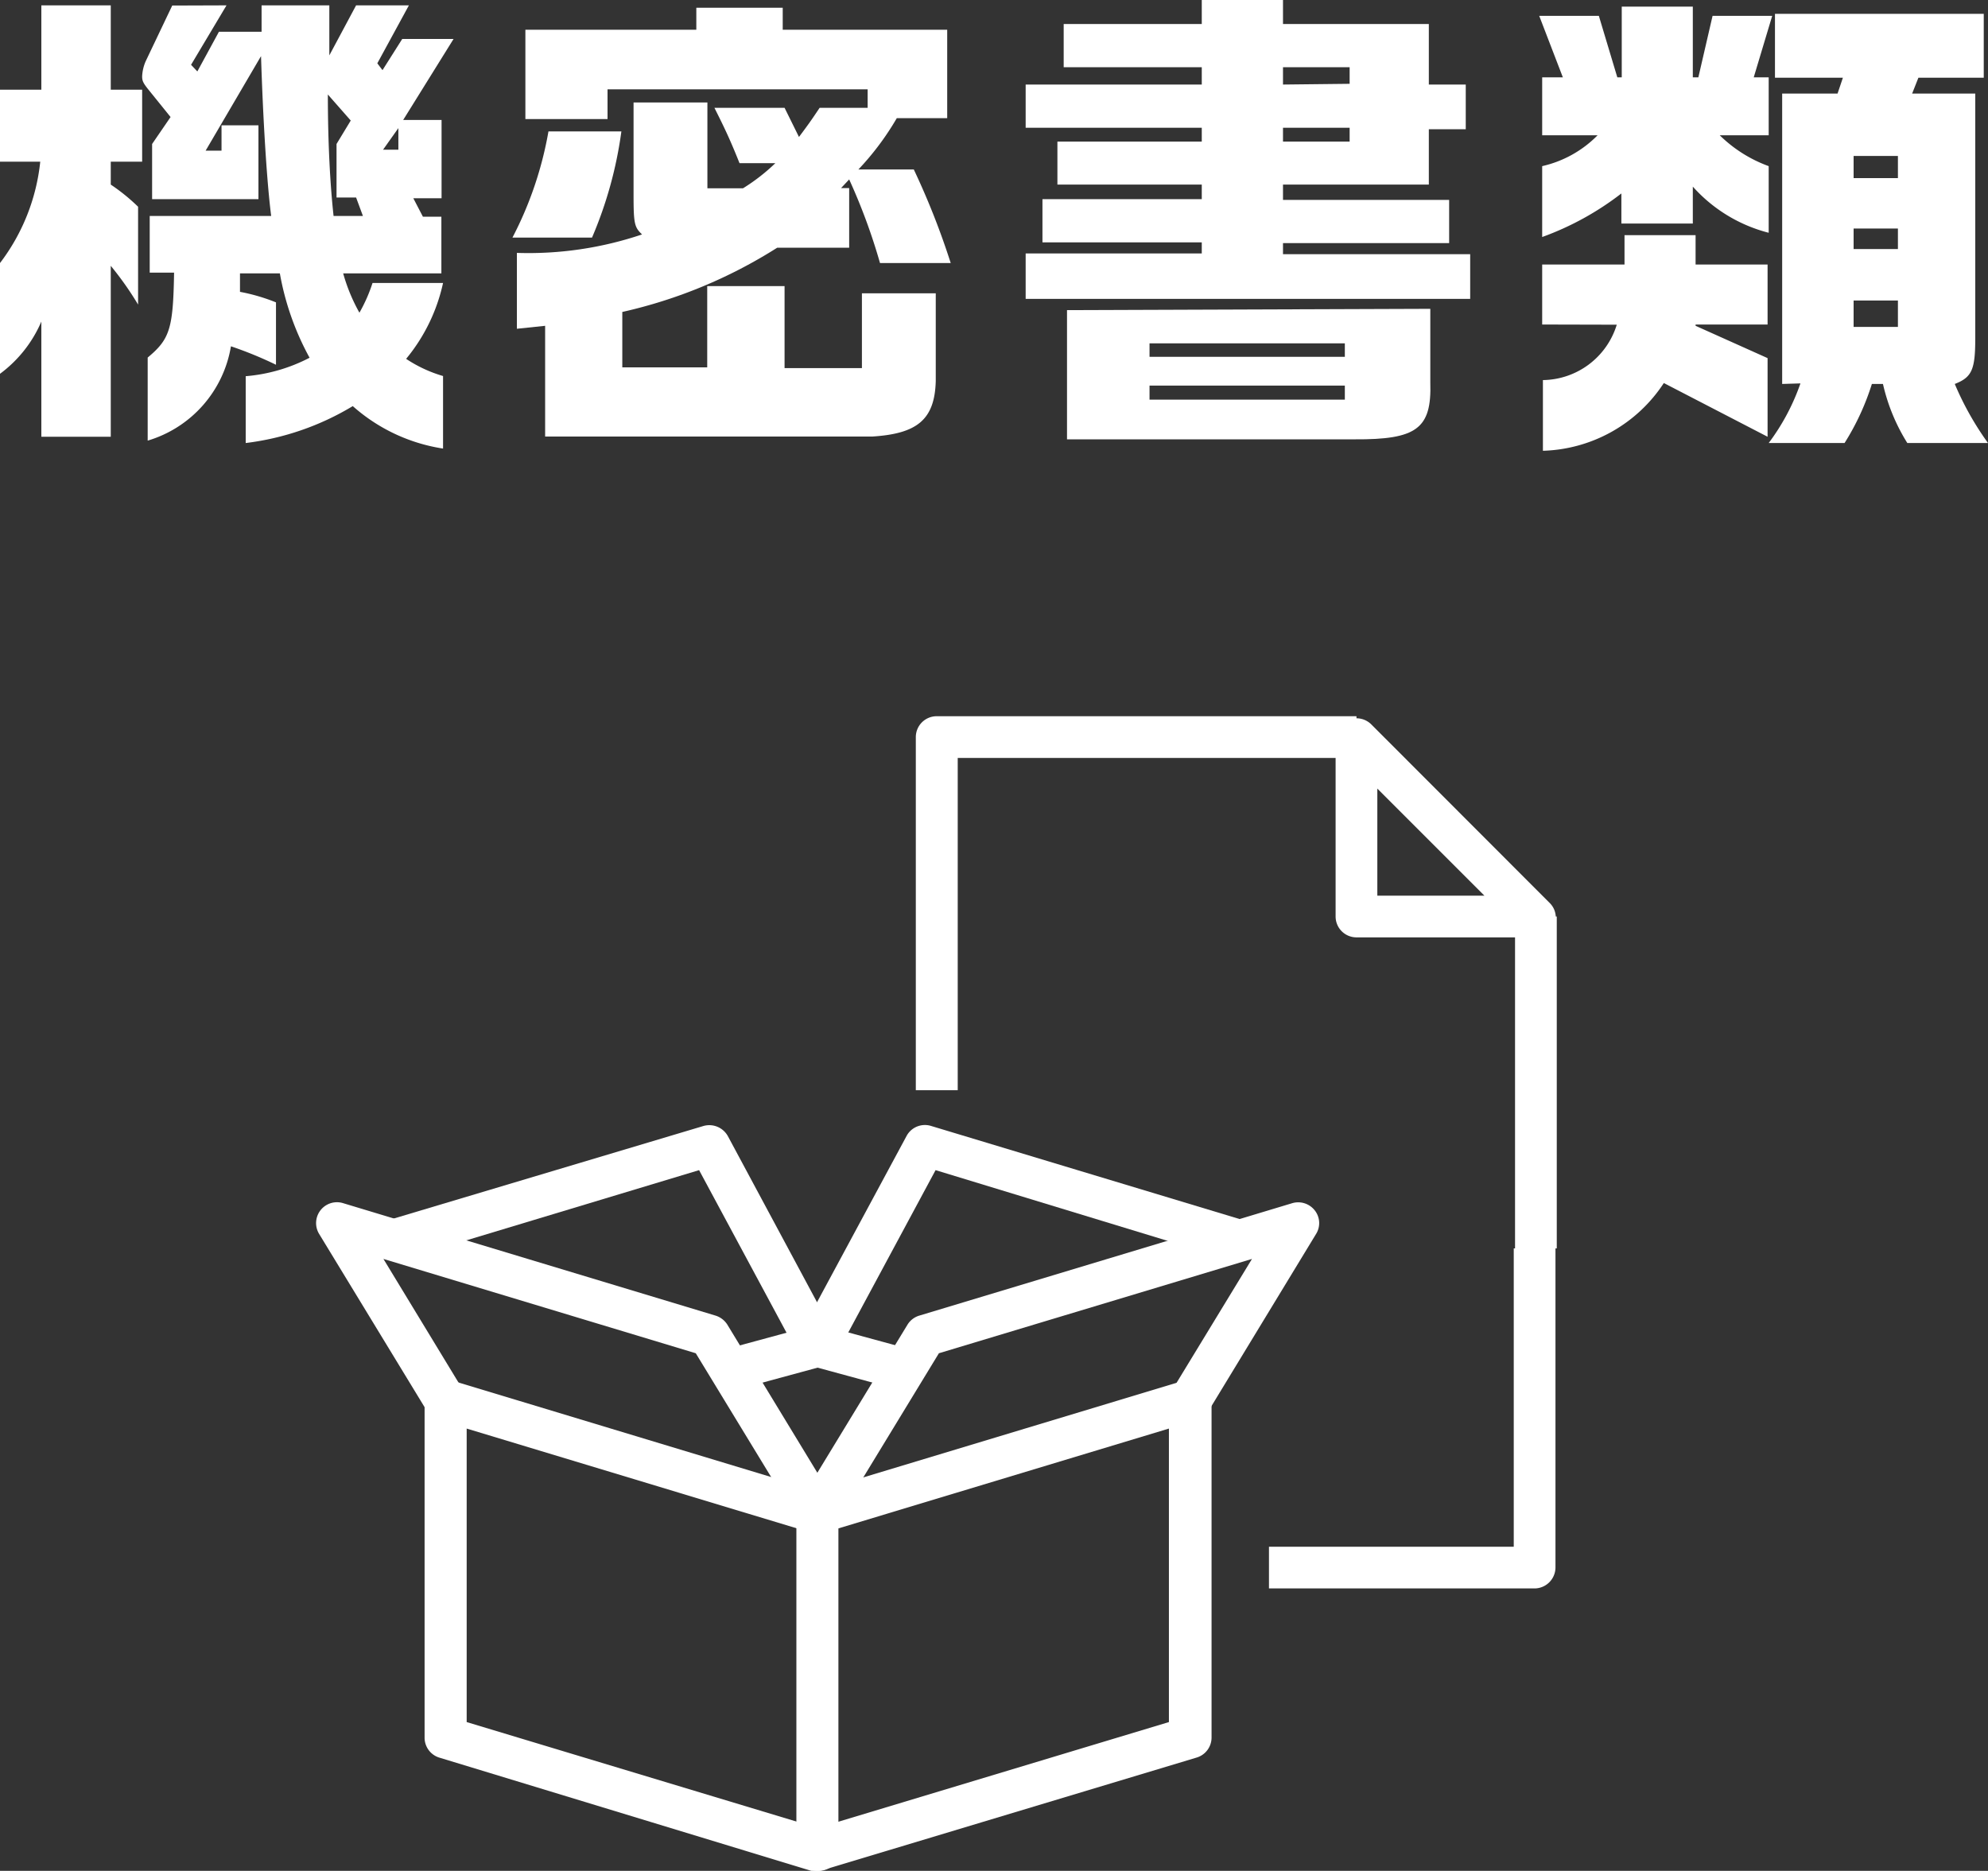
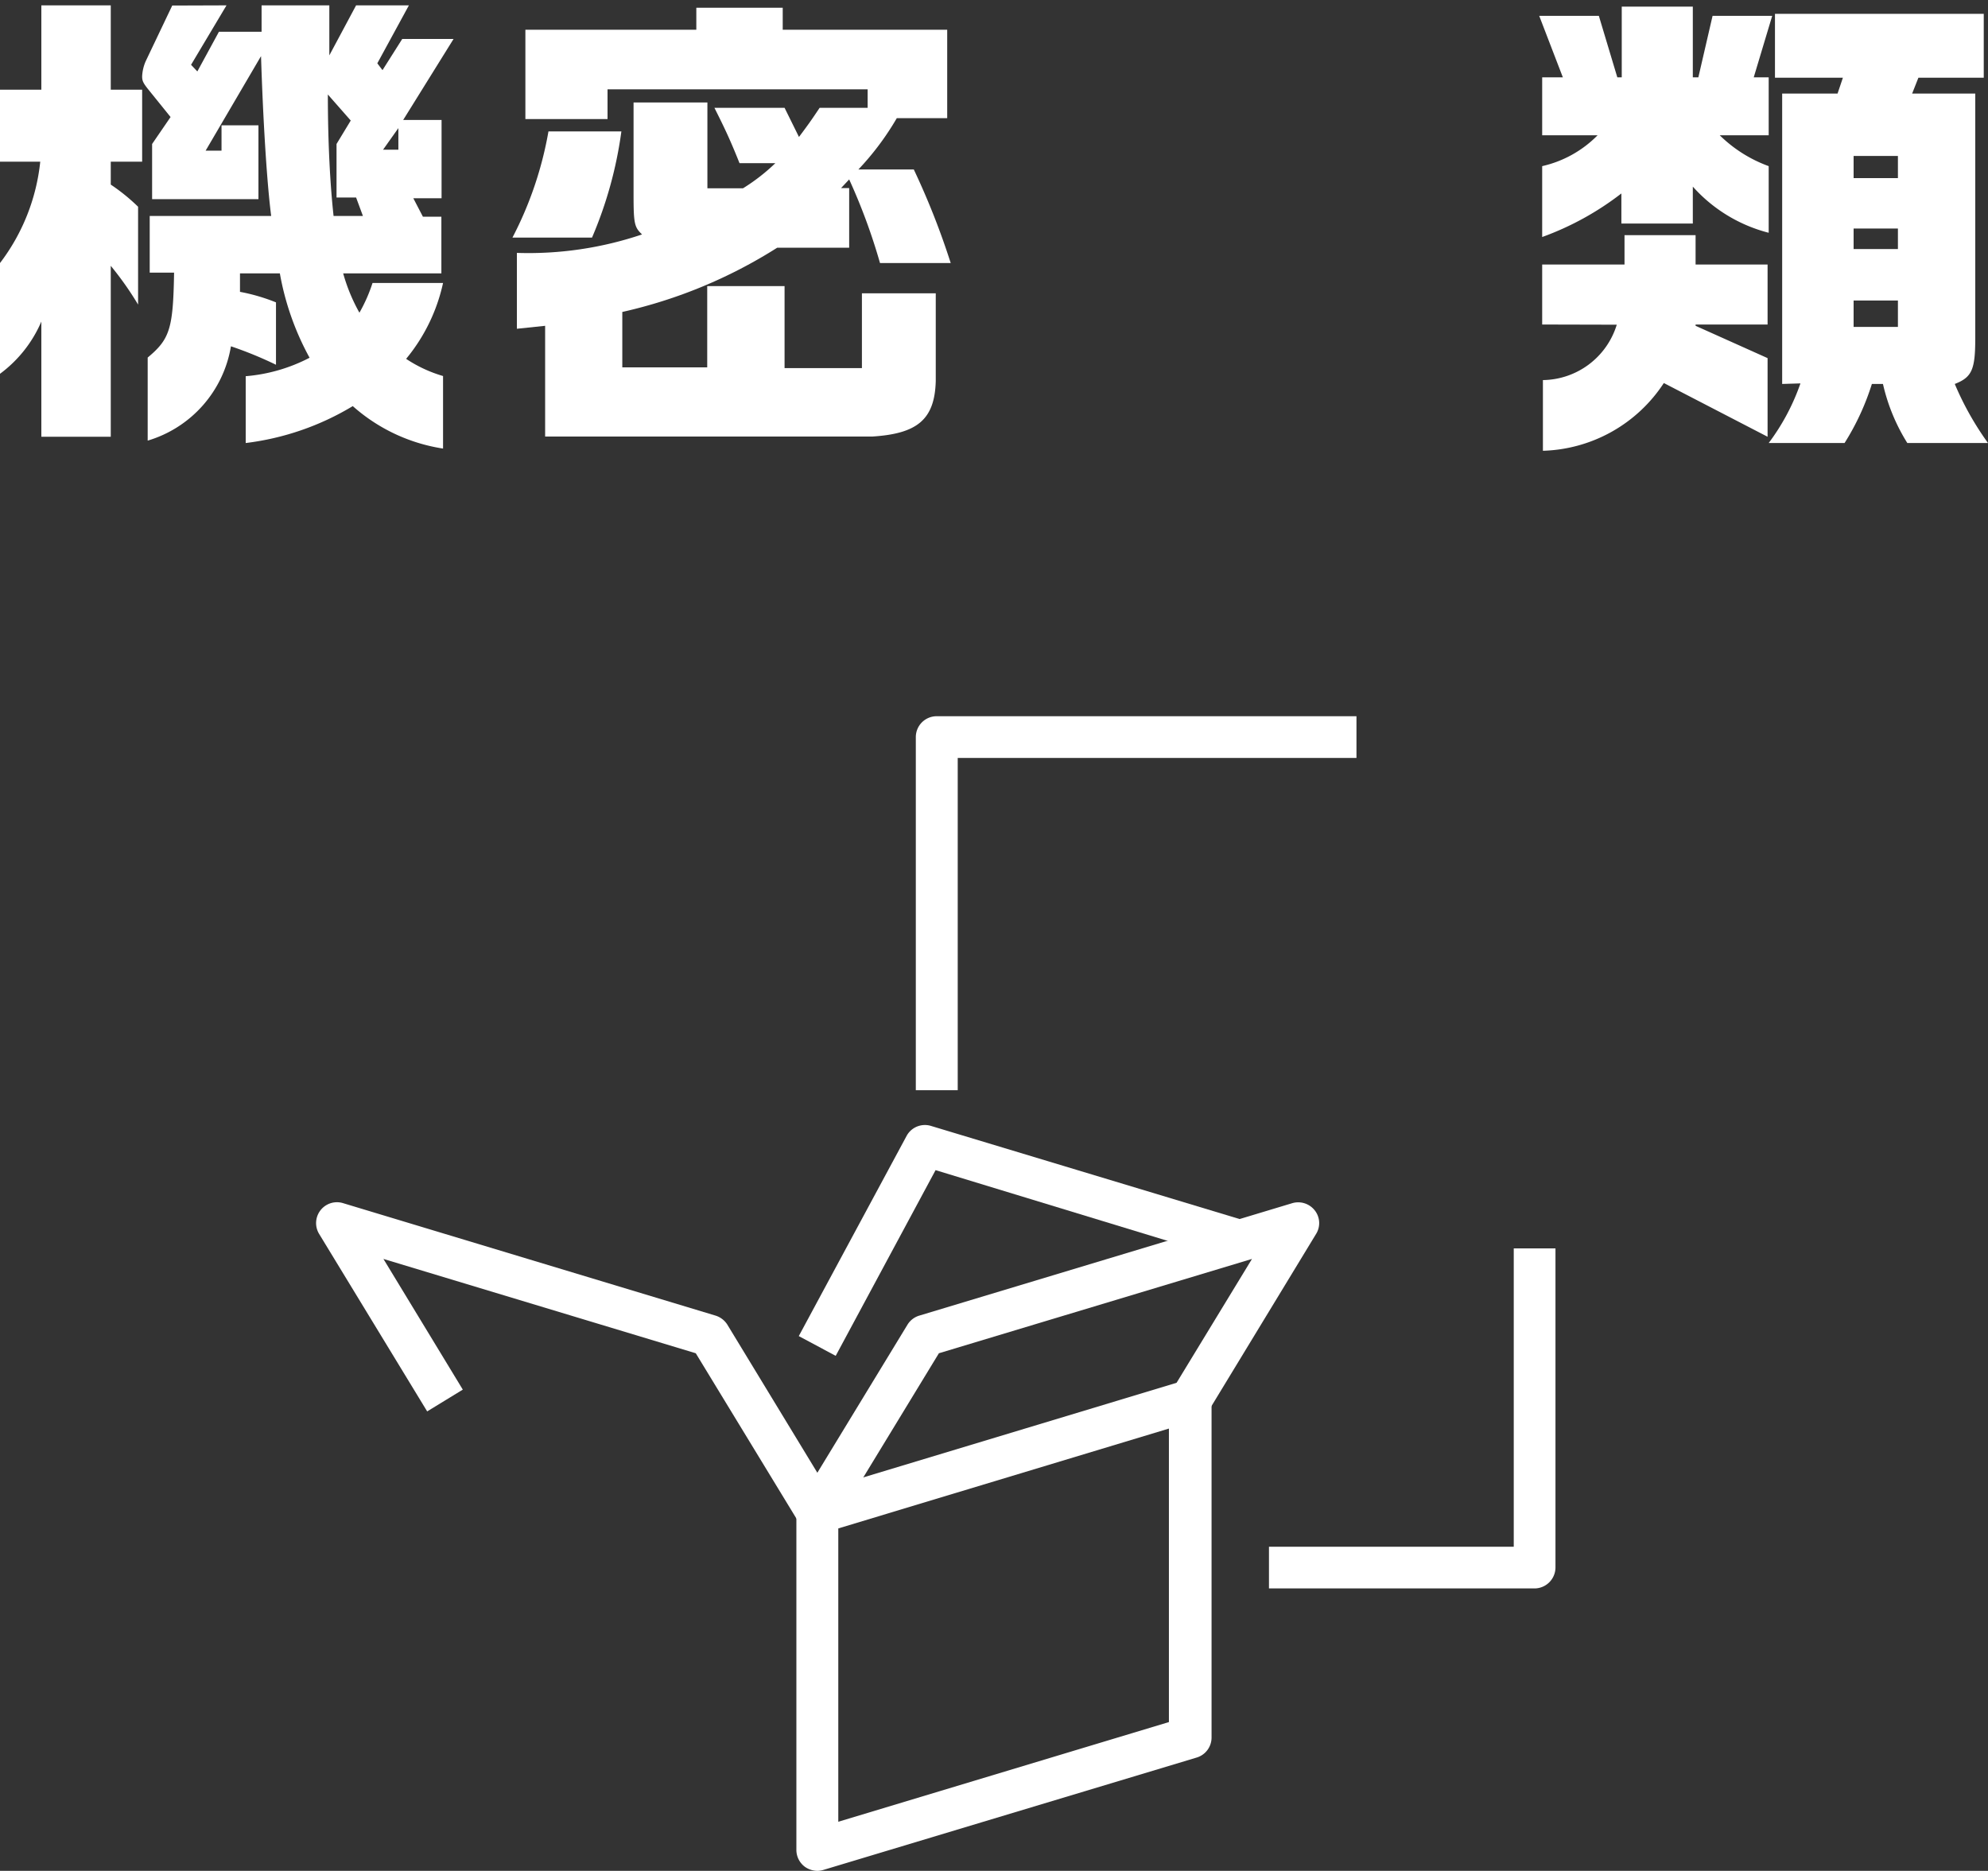
<svg xmlns="http://www.w3.org/2000/svg" viewBox="0 0 107.69 101.35">
  <rect x="0" y="0" width="107.69" height="101.35" fill="#333333" stroke="none" />
  <g fill="#fff">
    <path d="m0 4.86h2.24v-4.57h3.76v4.57h1.7v3.9h-1.7v1.24a10.34 10.34 0 0 1 1.48 1.2v5.3a17.31 17.31 0 0 0 -1.48-2.1v9.26h-3.76v-6.24a6.9 6.9 0 0 1 -2.24 2.83v-6a10.92 10.92 0 0 0 2.18-5.49h-2.18zm12.27-4.57-1.92 3.22.34.36 1.17-2.15h2.31v-1.43h3.67v2.71l1.45-2.71h2.86l-1.71 3.14.28.37 1.07-1.69h2.78l-2.73 4.39h2.08v4.24h-1.53l.52 1h1v3.07h-5.32a9.63 9.63 0 0 0 .88 2.13 8.55 8.55 0 0 0 .71-1.61h3.82a9.68 9.68 0 0 1 -2 4.11 7.28 7.28 0 0 0 2 .93v3.93a9.53 9.53 0 0 1 -4.89-2.3 14.66 14.66 0 0 1 -5.8 2v-3.62a9.09 9.09 0 0 0 3.46-1 14.87 14.87 0 0 1 -1.61-4.57h-2.16v1a10.26 10.26 0 0 1 1.95.57v3.38a20.85 20.85 0 0 0 -2.44-1 6.43 6.43 0 0 1 -4.51 5.11v-4.5c1.2-1 1.38-1.56 1.43-4.6h-1.32v-3.07h6.58c-.23-1.77-.44-5.17-.55-8.66l-3 5.12h.86v-1.37h2v4h-5.76v-2.99l1-1.46-1.13-1.4c-.36-.44-.41-.55-.41-.81a2.3 2.3 0 0 1 .2-.83l1.43-3zm7.39 11.41-.37-1h-1.06v-2.9l.77-1.27-1.24-1.41c0 2.68.13 4.94.31 6.58zm1.92-3.59v-1.17l-.83 1.17z" />
    <path d="m33.66 7.12a22.05 22.05 0 0 1 -1.59 5.75h-4.31a19.81 19.81 0 0 0 1.95-5.75zm-5.66 6.58a19.24 19.24 0 0 0 6.78-1c-.41-.39-.46-.57-.46-2.15v-5h4v4.65h1.93a10.51 10.51 0 0 0 1.75-1.36h-1.94c-.55-1.38-.86-2-1.36-3h3.8l.78 1.58c.6-.8.73-1 1.12-1.58h2.6v-1h-14.09v1.61h-4.45v-4.84h9.26v-1.19h4.68v1.19h8.91v4.79h-2.73a15 15 0 0 1 -2.08 2.78h3a41.22 41.22 0 0 1 2 5.07h-3.83a32.19 32.19 0 0 0 -1.67-4.53l-.44.47h.44v3.23h-3.9a26.49 26.49 0 0 1 -8.39 3.48v3h4.6v-4.4h4.19v4.44h4.19v-4.05h4v4.76c-.06 2.08-1 2.85-3.46 3h-17.7v-6l-1.53.16z" />
-     <path d="m65.1 13.73v-.6h-8.63v-2.34h8.63v-.79h-7.82v-2.33h7.82v-.75h-9.54v-2.34h9.54v-.94h-7.48v-2.34h7.48v-1.3h4.4v1.3h7.9v3.28h2v2.42h-2v3h-7.9v.83h9v2.34h-9v.6h10.14v2.42h-24.08v-2.46zm12.38 3v4c.08 2.5-.75 3.09-4.11 3.07h-15.57v-7zm-4.63 2.6v-.73h-10.58v.73zm0 2.32v-.76h-10.58v.76zm.26-17.11v-.9h-3.61v.94zm-3.61 2.38v.75h3.61v-.75z" />
    <path d="m86.61.86 1 3.33h.24v-3.83h3.85v3.83h.3l.77-3.33h3.23l-1 3.33h.81v3.14h-2.65a7.38 7.38 0 0 0 2.65 1.67v3.61a8.26 8.26 0 0 1 -4.11-2.5v2h-3.87v-1.63a15.78 15.78 0 0 1 -4.29 2.36v-3.84a6.1 6.1 0 0 0 3-1.67h-3v-3.14h1.12l-1.28-3.33zm-3.07 16.72v-3.25h4.46v-1.59h3.85v1.59h3.9v3.25h-3.9v.07l3.9 1.75v4.26l-5.62-2.91a8.1 8.1 0 0 1 -6.55 3.67v-3.83a4.24 4.24 0 0 0 4-3zm13 3.22v-15.73h3l.29-.86h-3.68v-3.46h11.31v3.46h-3.54l-.34.86h3.42v13.26c0 1.69-.18 2.11-1.11 2.47a16.21 16.21 0 0 0 1.8 3.2h-4.37a10.31 10.31 0 0 1 -1.32-3.2h-.6a13.6 13.6 0 0 1 -1.48 3.2h-4.11a11.85 11.85 0 0 0 1.72-3.23zm6.27-11.15v-1.2h-2.4v1.2zm0 3.84v-1.11h-2.4v1.11zm0 4.22v-1.43h-2.4v1.43z" />
-     <path d="m82.07 49.65h2.26v17.98h-2.26z" />
+     <path d="m82.07 49.65h2.26h-2.26z" />
    <path d="m83.14 86.05h-14.4v-2.26h13.26v-16.16h2.26v3.55 13.74a1.14 1.14 0 0 1 -1.12 1.13z" />
    <path d="m51.88 59.06h-2.27v-19.13a1.13 1.13 0 0 1 1.13-1.13h22.74v2.26h-21.6z" />
-     <path d="m83.14 50.78h-9.66a1.13 1.13 0 0 1 -1.13-1.13v-9.65a1.12 1.12 0 0 1 .69-1 1.14 1.14 0 0 1 1.24.24l9.66 9.67a1.11 1.11 0 0 1 .25 1.23 1.14 1.14 0 0 1 -1.05.64zm-8.53-2.26h5.8l-5.8-5.8z" />
-     <path d="m44.28 101.35a1.26 1.26 0 0 1 -.33 0l-20.17-6.14a1.13 1.13 0 0 1 -.78-1.08v-18.26a1.14 1.14 0 0 1 1.46-1.09l20.14 6.09a1.13 1.13 0 0 1 .81 1.13v18.27a1.14 1.14 0 0 1 -.46.91 1.17 1.17 0 0 1 -.67.17zm-19-8.06 17.9 5.4v-15.89l-17.9-5.41z" />
    <path d="m44.28 101.35a1.2 1.2 0 0 1 -.68-.22 1.14 1.14 0 0 1 -.46-.91v-18.22a1.13 1.13 0 0 1 .86-1.13l20.17-6.09a1.14 1.14 0 0 1 1.46 1.09v18.26a1.13 1.13 0 0 1 -.8 1.08l-20.23 6.09a1.13 1.13 0 0 1 -.32.05zm1.13-18.55v15.89l17.91-5.4v-15.9z" />
    <path d="m43.31 82.54-5.62-9.23-16.92-5.11 4.3 7.08-1.93 1.18-5.85-9.61a1.13 1.13 0 0 1 1.3-1.67l20.17 6.09a1.16 1.16 0 0 1 .64.49l5.84 9.61z" />
    <path d="m45.24 82.54-1.93-1.17 5.85-9.61a1.13 1.13 0 0 1 .64-.49l20.2-6.09a1.14 1.14 0 0 1 1.22.39 1.11 1.11 0 0 1 .07 1.28l-5.84 9.61-1.94-1.18 4.31-7.08-16.96 5.11z" />
-     <path d="m48.7 75.29-4.41-1.2-4.42 1.2-.59-2.19 4.72-1.28a1.3 1.3 0 0 1 .62 0l4.7 1.28z" />
-     <path d="m43.28 73.45-5.41-10.06-16.21 4.89-.66-2.17 17.1-5.11a1.15 1.15 0 0 1 1.33.55l5.84 10.88z" />
    <path d="m45.27 73.45-2-1.07 5.86-10.88a1.13 1.13 0 0 1 1.32-.5l17.1 5.16-.66 2.17-16.21-4.94z" />
  </g>
</svg>